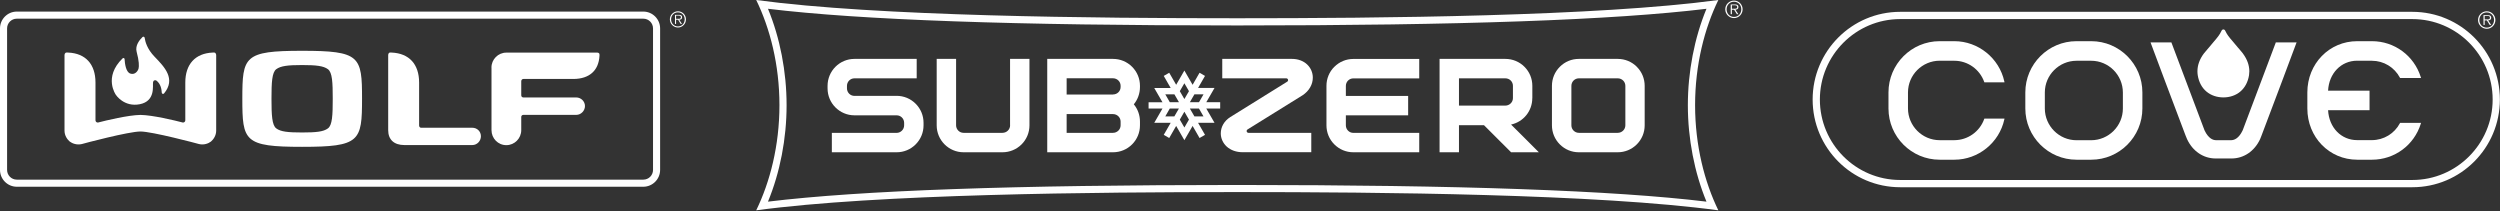
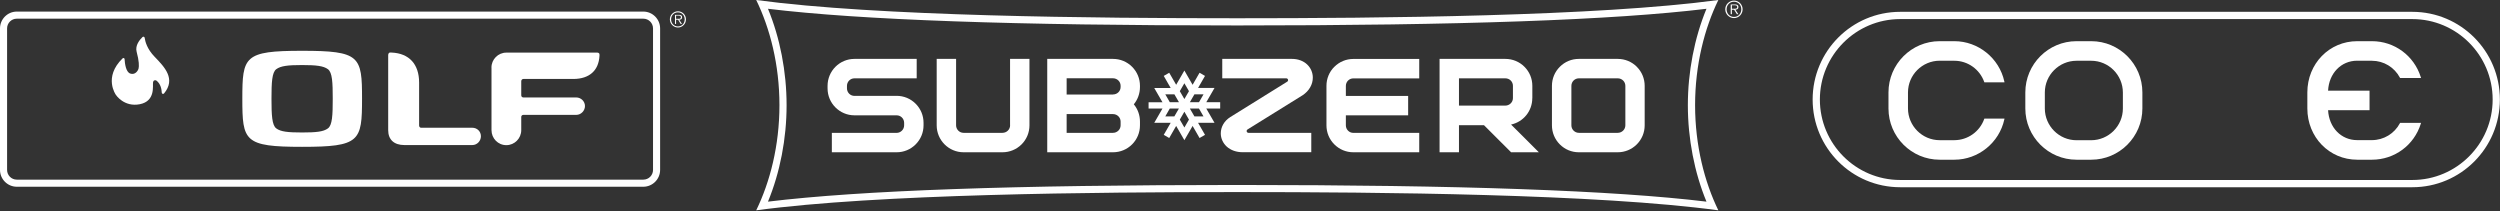
<svg xmlns="http://www.w3.org/2000/svg" width="2215" height="187" viewBox="0 0 2215 187" fill="none">
  <rect x="0" y="0" width="2215" height="187" fill="#333333" stroke="none" />
-   <path d="M2195.53 17.735C2195.53 13.496 2199.02 10 2203.3 10C2207.57 10 2210.93 13.496 2210.93 17.735C2210.93 21.975 2207.53 25.515 2203.3 25.515C2199.07 25.515 2195.53 22.018 2195.53 17.735ZM2209.71 17.735C2209.71 13.977 2207.01 11.005 2203.25 11.005C2199.5 11.005 2196.71 13.933 2196.71 17.735C2196.71 21.538 2199.46 24.466 2203.25 24.466C2207.05 24.466 2209.71 21.538 2209.71 17.735ZM2207.14 22.062H2205.87L2203.38 18.085H2201.42V22.062H2200.37V13.409H2204.17C2206.44 13.409 2207.22 14.283 2207.22 15.681C2207.22 17.386 2206.05 17.998 2204.52 18.041L2207.14 22.018V22.062ZM2203.08 17.211C2204.3 17.211 2206.09 17.43 2206.09 15.638C2206.09 14.283 2205 14.108 2203.91 14.108H2201.42V17.167H2203.04L2203.08 17.211Z" fill="white" />
  <path d="M1683.57 165.888C1640.73 165.888 1606 131.101 1606 88.184C1606 45.268 1640.73 10.481 1683.57 10.481H2137.33C2180.17 10.481 2214.9 45.268 2214.9 88.184C2214.9 131.101 2180.17 165.888 2137.33 165.888H1683.57ZM2137.33 159.464C2176.55 159.464 2208.49 127.473 2208.49 88.184C2208.49 48.896 2176.6 16.905 2137.33 16.905H1683.57C1644.35 16.905 1612.41 48.852 1612.41 88.184C1612.41 127.517 1644.31 159.464 1683.57 159.464H2137.33Z" fill="white" />
-   <path d="M1987.15 47.279C1986.54 46.448 1985.41 45.137 1984.06 43.564L1982.75 42.078C1981.22 40.286 1979.91 38.757 1978.91 37.489C1977.82 36.266 1974.19 32.07 1972.93 29.841C1972.36 28.836 1971.71 27.525 1971.49 27.132C1971.18 26.476 1970.57 26.083 1969.92 26.083C1969.26 26.083 1968.65 26.476 1968.35 27.132C1968.17 27.525 1967.48 28.836 1966.91 29.841C1965.64 32.114 1962.02 36.266 1960.93 37.533C1959.75 39.019 1958.27 40.767 1957.09 42.122L1956 43.389C1954.56 45.05 1953.34 46.492 1952.68 47.322C1948.85 52.436 1946.93 57.767 1946.93 63.187C1946.93 64.323 1947.01 65.459 1947.19 66.595C1948.15 72.714 1950.85 77.783 1955.04 81.236C1958.97 84.513 1964.25 86.305 1969.92 86.305C1975.59 86.305 1980.87 84.513 1984.8 81.236C1988.99 77.74 1991.69 72.67 1992.65 66.595C1992.82 65.459 1992.91 64.323 1992.91 63.187C1992.91 57.767 1990.95 52.436 1987.15 47.322V47.279Z" fill="white" />
  <path d="M1852.82 36.484H1839.77C1814.77 36.484 1794.44 56.849 1794.44 81.891V96.095C1794.44 121.136 1814.77 141.502 1839.77 141.502H1852.82C1877.82 141.502 1898.15 121.136 1898.15 96.095V81.891C1898.15 56.849 1877.82 36.484 1852.82 36.484ZM1811.72 81.935C1811.72 66.464 1824.33 53.878 1839.77 53.834H1852.82C1868.26 53.834 1880.83 66.464 1880.87 81.935V96.138C1880.87 111.609 1868.26 124.196 1852.82 124.239H1839.77C1824.33 124.239 1811.76 111.609 1811.72 96.138V81.935Z" fill="white" />
-   <path d="M2016.25 37.926C2013.59 45.093 1987.37 114.494 1987.24 114.887C1987.07 115.236 1986.98 115.542 1986.89 115.673C1986.89 115.761 1986.8 115.805 1986.85 115.805C1983.49 122.622 1979.65 124.108 1976.99 124.196H1970.09H1963.24C1960.58 124.152 1956.74 122.622 1953.38 115.848C1953.38 115.848 1953.38 115.761 1953.34 115.717C1953.25 115.542 1953.12 115.236 1952.99 114.887C1952.86 114.537 1926.68 45.224 1923.98 37.926L1923.85 37.576H1905.39L1905.65 38.319C1905.87 38.931 1929.08 100.989 1935.71 118.208L1936.37 119.956C1936.98 121.486 1937.33 122.404 1937.72 123.234C1942.69 133.985 1952.21 140.409 1963.07 140.409H1970.09H1977.12C1987.98 140.409 1997.49 133.985 2002.47 123.234C2002.86 122.36 2003.21 121.399 2003.82 119.825L2004.43 118.208C2011.06 100.989 2034.27 38.975 2034.49 38.319L2034.8 37.576H2016.34L2016.21 37.926H2016.25Z" fill="white" />
  <path d="M1718.52 53.834H1731.57C1743.44 53.834 1754.04 61.395 1758.01 72.582L1758.14 72.932H1775.98L1775.85 72.233C1771.36 51.518 1752.73 36.484 1731.57 36.484H1718.52C1693.52 36.484 1673.19 56.849 1673.19 81.891V96.095C1673.19 121.136 1693.52 141.502 1718.52 141.502H1731.57C1752.73 141.502 1771.36 126.468 1775.85 105.753L1775.98 105.054H1758.14L1758.01 105.447C1754.04 116.635 1743.44 124.152 1731.57 124.196H1718.52C1703.08 124.196 1690.51 111.565 1690.47 96.095V81.891C1690.47 66.42 1703.08 53.834 1718.52 53.79V53.834Z" fill="white" />
  <path d="M2088.46 53.834H2101.51C2111.94 53.834 2121.45 59.603 2126.33 68.824L2126.51 69.13H2145.05L2144.83 68.387C2138.9 49.333 2121.49 36.484 2101.55 36.484H2088.51C2063.72 36.484 2044.31 56.456 2044.31 81.891V96.095C2044.31 121.53 2063.72 141.502 2088.51 141.502H2101.55C2121.49 141.502 2138.9 128.697 2144.83 109.599L2145.05 108.856H2126.51L2126.33 109.162C2121.45 118.383 2111.94 124.152 2101.51 124.152H2088.46C2074.24 124.152 2063.51 113.008 2062.68 97.624H2099.41V80.318H2062.68C2063.46 64.934 2074.24 53.79 2088.42 53.79L2088.46 53.834Z" fill="white" />
  <path d="M670 0C777.112 14.509 970.525 16.17 1096.22 16.17C1221.92 16.17 1415.29 14.509 1522.45 0C1510.27 24.954 1501.85 57.294 1501.85 93.175C1501.85 129.055 1510.27 161.395 1522.45 186.349C1415.33 171.84 1221.92 170.179 1096.22 170.179C970.525 170.179 777.156 171.84 670 186.349C682.173 161.395 690.593 129.055 690.593 93.175C690.593 57.294 682.173 24.954 670 0ZM1495.44 93.218C1495.44 63.588 1501.24 33.695 1511.93 7.779C1429.82 17.743 1293.56 22.551 1096.18 22.551C898.797 22.551 762.54 17.7 680.428 7.779C691.117 33.651 696.92 63.544 696.92 93.218C696.92 122.893 691.117 152.742 680.428 178.657C762.54 168.693 898.84 163.886 1096.18 163.886C1293.52 163.886 1429.82 168.737 1511.93 178.657C1501.24 152.785 1495.44 122.893 1495.44 93.218Z" fill="white" />
  <path d="M1081.08 90.552H1068.78L1076.07 77.922H1061.49L1067.64 67.258L1062.8 64.462L1056.65 75.125L1049.36 62.495L1042.08 75.125L1035.93 64.462L1031.08 67.258L1037.23 77.966H1022.66L1029.95 90.596H1017.64V96.19H1029.95L1022.66 108.82H1037.23L1031.08 119.483L1035.93 122.28L1042.08 111.573L1049.36 124.203L1056.65 111.573L1062.8 122.28L1067.64 119.483L1061.49 108.82H1076.07L1068.78 96.19H1081.08V90.596V90.552ZM1040.51 103.139H1032.44L1036.45 96.146H1044.52L1040.46 103.139H1040.51ZM1036.45 90.552L1032.44 83.56H1040.51L1044.56 90.552H1036.49H1036.45ZM1049.36 112.972L1045.31 105.979L1049.36 98.987L1053.42 105.979L1049.36 112.972ZM1049.36 87.755L1045.31 80.763L1049.36 73.77L1053.42 80.763L1049.36 87.755ZM1058.26 103.139L1054.21 96.146H1062.28L1066.29 103.139H1058.22H1058.26ZM1062.28 90.552H1054.21L1058.26 83.56H1066.34L1062.32 90.552H1062.28Z" fill="white" />
  <path d="M794.433 84.958H757.042C753.377 84.958 750.41 81.987 750.41 78.316V76.043C750.41 72.372 753.377 69.4 757.042 69.4H812.19V52.181H757.042C743.909 52.181 733.22 62.888 733.22 76.043V78.316C733.22 91.47 743.909 102.177 757.042 102.177H794.433C798.098 102.177 801.065 105.149 801.065 108.82V111.049C801.065 114.72 798.054 117.692 794.433 117.735H737.016V134.911H794.433C800.803 134.911 806.78 132.42 811.274 127.918C815.768 123.417 818.255 117.43 818.255 111.049V108.776C818.255 102.396 815.768 96.409 811.274 91.907C806.78 87.406 800.803 84.915 794.433 84.915V84.958Z" fill="white" />
  <path d="M894.957 111.049C894.957 114.72 891.903 117.692 888.151 117.692H853.726C850.061 117.692 847.095 114.676 847.095 111.049V52.181H829.904V111.049C829.904 124.204 840.594 134.911 853.726 134.911H888.151C894.564 134.911 900.585 132.42 905.123 127.918C909.617 123.417 912.104 117.43 912.104 111.049V52.181H894.913V111.049H894.957Z" fill="white" />
  <path d="M986.101 52.181H927.854V134.911H986.101C992.514 134.911 998.535 132.42 1003.03 127.918C1007.52 123.417 1010.01 117.43 1010.01 111.049V107.728C1010.01 102.046 1008.09 96.671 1004.56 92.431C1008.09 88.105 1010.01 82.73 1010.01 77.092V76.043C1010.01 69.662 1007.52 63.675 1003.03 59.174C998.535 54.672 992.514 52.181 986.101 52.181ZM945.045 101.085H986.101C989.853 101.085 992.863 104.056 992.863 107.728V111.049C992.863 114.72 989.809 117.692 986.101 117.692H945.045V101.085ZM986.101 83.735H945.045V69.356H986.101C989.853 69.356 992.863 72.328 992.863 75.999V77.048C992.863 80.763 989.897 83.691 986.101 83.691V83.735Z" fill="white" />
  <path d="M1182.22 59.174C1177.72 63.675 1175.24 69.662 1175.24 76.043V111.049C1175.24 117.43 1177.72 123.417 1182.22 127.918C1186.71 132.42 1192.69 134.911 1199.06 134.911H1257.44V117.735H1199.06C1195.39 117.735 1192.43 114.72 1192.43 111.093V102.177H1247.62V85.002H1192.43V76.087C1192.43 72.416 1195.39 69.444 1199.06 69.444H1257.44V52.225H1199.06C1192.69 52.225 1186.71 54.716 1182.22 59.217V59.174Z" fill="white" />
  <path d="M1357.65 86.925V76.043C1357.65 69.662 1355.17 63.675 1350.67 59.174C1346.18 54.672 1340.16 52.181 1333.7 52.181H1275.46V134.911H1292.65V110.918H1314.81L1338.81 134.911H1363.41L1338.81 110.35C1349.71 107.99 1357.61 98.419 1357.61 86.925H1357.65ZM1292.65 69.4H1333.7C1337.5 69.4 1340.46 72.328 1340.46 76.043V86.925C1340.46 90.596 1337.41 93.568 1333.7 93.568H1292.65V69.4Z" fill="white" />
  <path d="M1450.24 59.174C1445.74 54.672 1439.72 52.181 1433.27 52.181H1398.84C1392.47 52.181 1386.49 54.672 1382 59.174C1377.51 63.675 1375.02 69.662 1375.02 76.043V111.049C1375.02 117.43 1377.51 123.417 1382 127.918C1386.49 132.42 1392.47 134.911 1398.84 134.911H1433.27C1439.68 134.911 1445.7 132.42 1450.19 127.918C1454.69 123.417 1457.18 117.43 1457.18 111.049V76.043C1457.18 69.662 1454.69 63.631 1450.19 59.174H1450.24ZM1392.25 76.043C1392.25 72.372 1395.22 69.4 1398.89 69.4H1433.31C1437.06 69.4 1440.07 72.372 1440.07 76.043V111.049C1440.07 114.72 1437.02 117.692 1433.31 117.692H1398.89C1395.22 117.692 1392.25 114.676 1392.25 111.049V76.043Z" fill="white" />
  <path d="M1106.13 117.692C1105.21 117.692 1104.51 116.949 1104.51 116.075C1104.51 115.55 1104.78 115.026 1105.21 114.764L1154.12 84.39C1159.97 80.501 1163.2 74.688 1163.15 68.701C1163.15 64.331 1161.32 60.135 1158.13 57.12C1154.78 53.929 1149.98 52.181 1144.7 52.181H1082.92V69.4H1139.64C1140.55 69.4 1141.25 70.143 1141.25 71.017C1141.25 71.541 1140.99 72.066 1140.55 72.328L1090.07 103.707C1084.62 107.116 1081.61 112.491 1081.61 118.173C1081.61 122.543 1083.53 126.782 1086.84 129.841C1090.38 133.075 1095.39 134.867 1100.98 134.867H1161.8V117.692H1106.08H1106.13Z" fill="white" />
  <path d="M1528.56 8.26C1528.56 4.021 1532 0.524 1536.32 0.524C1540.64 0.524 1543.96 4.021 1543.96 8.26C1543.96 12.499 1540.55 16.039 1536.32 16.039C1532.09 16.039 1528.56 12.543 1528.56 8.26ZM1542.78 8.26C1542.78 4.501 1540.07 1.53 1536.32 1.53C1532.57 1.53 1529.78 4.458 1529.78 8.26C1529.78 12.062 1532.53 14.99 1536.32 14.99C1540.12 14.99 1542.78 12.062 1542.78 8.26ZM1540.16 12.586H1538.9L1536.41 8.609H1534.45V12.586H1533.4V3.933H1537.19C1539.46 3.933 1540.25 4.807 1540.25 6.206C1540.25 7.91 1539.07 8.522 1537.54 8.566L1540.16 12.543V12.586ZM1536.15 7.735C1537.37 7.735 1539.16 7.954 1539.16 6.206C1539.16 4.851 1538.07 4.676 1536.98 4.676H1534.49V7.735H1536.1H1536.15Z" fill="white" />
  <path d="M584.863 150.548C584.863 158.764 578.144 165.451 569.985 165.451H14.878C6.675 165.451 0 158.721 0 150.548V25.165C0 16.948 6.719 10.262 14.878 10.262H569.985C578.187 10.262 584.863 16.992 584.863 25.165V150.548ZM569.985 159.158C574.74 159.158 578.58 155.312 578.58 150.548V25.165C578.58 20.401 574.74 16.555 569.985 16.555H14.878C10.122 16.555 6.283 20.401 6.283 25.165V150.548C6.283 155.312 10.122 159.158 14.878 159.158H569.985Z" fill="white" />
  <path d="M593.501 17.167C593.501 13.234 596.73 10 600.7 10C604.67 10 607.768 13.234 607.768 17.167C607.768 21.101 604.627 24.378 600.7 24.378C596.773 24.378 593.501 21.144 593.501 17.167ZM606.634 17.167C606.634 13.671 604.147 10.961 600.656 10.961C597.166 10.961 594.592 13.671 594.592 17.167C594.592 20.663 597.122 23.417 600.656 23.417C604.19 23.417 606.634 20.707 606.634 17.167ZM604.234 21.188H603.056L600.787 17.473H598.998V21.188H598.038V13.147H601.529C603.667 13.147 604.365 13.933 604.365 15.288C604.365 16.861 603.274 17.43 601.834 17.473L604.234 21.188ZM600.482 16.686C601.616 16.686 603.274 16.861 603.274 15.244C603.274 13.977 602.227 13.846 601.267 13.846H598.998V16.686H600.482Z" fill="white" />
  <path d="M267.628 45.006C216.276 45.006 214.705 49.988 214.705 87.485C214.705 124.982 216.276 130.096 267.628 130.096C318.981 130.096 320.77 125.113 320.77 87.485C320.77 49.857 319.112 45.006 267.628 45.006ZM290.534 113.751C286.608 116.723 280.019 117.378 267.628 117.378C255.238 117.378 248.693 116.723 244.766 113.751C240.97 110.91 240.534 101.951 240.534 87.485C240.534 73.02 240.97 64.148 244.766 61.307C248.693 58.379 255.194 57.636 267.628 57.636C280.063 57.636 286.608 58.379 290.534 61.307C294.461 64.192 294.81 73.151 294.81 87.485C294.81 101.82 294.461 110.91 290.534 113.751Z" fill="white" />
  <path d="M373.081 113.182C372.078 113.182 371.336 112.265 371.336 111.216V73.151C371.336 56.849 362.479 47.279 347.078 46.579C346.467 46.579 345.333 46.404 344.765 46.798C344.198 47.322 343.937 47.934 343.937 48.677V115.368C343.937 123.671 349.085 128.522 358.291 128.522H418.457C422.645 128.522 426.092 124.982 426.092 120.699C426.092 116.416 422.689 113.182 418.457 113.182H373.081Z" fill="white" />
-   <path d="M124.478 116.504C134.731 116.504 174.871 127.168 176.223 127.605C180.63 128.697 184.644 127.168 186.956 125.376C189.181 123.453 191.537 120.088 191.537 115.761V48.677C191.537 47.934 191.188 47.322 190.621 46.798C190.01 46.405 188.963 46.58 188.309 46.58C173.038 47.279 164.181 56.85 164.181 73.151V106.627C164.181 107.676 163.134 108.812 161.912 108.55C154.888 106.715 135.123 101.951 124.478 101.82C113.745 101.951 93.936 106.715 86.912 108.55C85.69 108.812 84.6 107.72 84.6 106.627V73.151C84.6 56.85 75.786 47.279 60.516 46.58C59.73 46.58 58.683 46.405 58.072 46.798C57.462 47.322 57.156 47.934 57.156 48.677V115.761C57.156 120.088 59.512 123.453 61.737 125.376C64.093 127.168 68.151 128.697 72.601 127.605C73.867 127.168 114.006 116.504 124.434 116.504H124.478Z" fill="white" />
  <path d="M435.43 59.821C435.43 52.567 441.407 46.623 448.562 46.623H529.322C529.802 46.623 530.456 46.842 530.893 47.322C531.198 47.803 531.198 48.677 531.154 49.42C530.456 62.487 522.21 69.829 508.248 69.96H463.702C462.611 69.96 461.826 70.878 461.826 71.971V84.47C461.826 85.519 462.655 86.349 463.702 86.349H510.604C514.749 86.349 518.283 89.802 518.283 93.953C518.283 98.105 514.793 101.776 510.604 101.776H463.702C462.611 101.776 461.826 102.606 461.826 103.568V115.324C461.826 122.579 455.936 128.61 448.606 128.61C441.276 128.61 435.473 122.622 435.473 115.324V59.909L435.43 59.821Z" fill="white" />
  <path fill-rule="evenodd" clip-rule="evenodd" d="M126.265 32.813C126.963 32.157 128.054 32.594 128.184 33.512C128.621 36.834 130.366 43.476 136.998 50.294C145.855 59.428 156.021 69.96 145.331 82.809C144.677 83.596 143.368 83.159 143.324 82.11C143.193 79.05 142.364 74.331 138.699 71.49C138.699 71.49 137.87 70.791 136.736 71.228C136.256 71.403 135.82 71.883 135.602 72.932C135.078 75.817 138.001 89.496 123.909 92.336C109.816 95.133 102.661 84.033 102.661 84.033C102.661 84.033 91.361 68.431 108.638 51.693C109.293 51.081 110.34 51.474 110.383 52.348C110.602 56.194 111.474 63.755 115.357 65.153C119.72 66.726 122.294 62.618 122.774 60.695C123.254 58.772 123.298 54.096 121.073 45.924C119.546 40.286 123.734 35.26 126.265 32.813Z" fill="white" />
</svg>